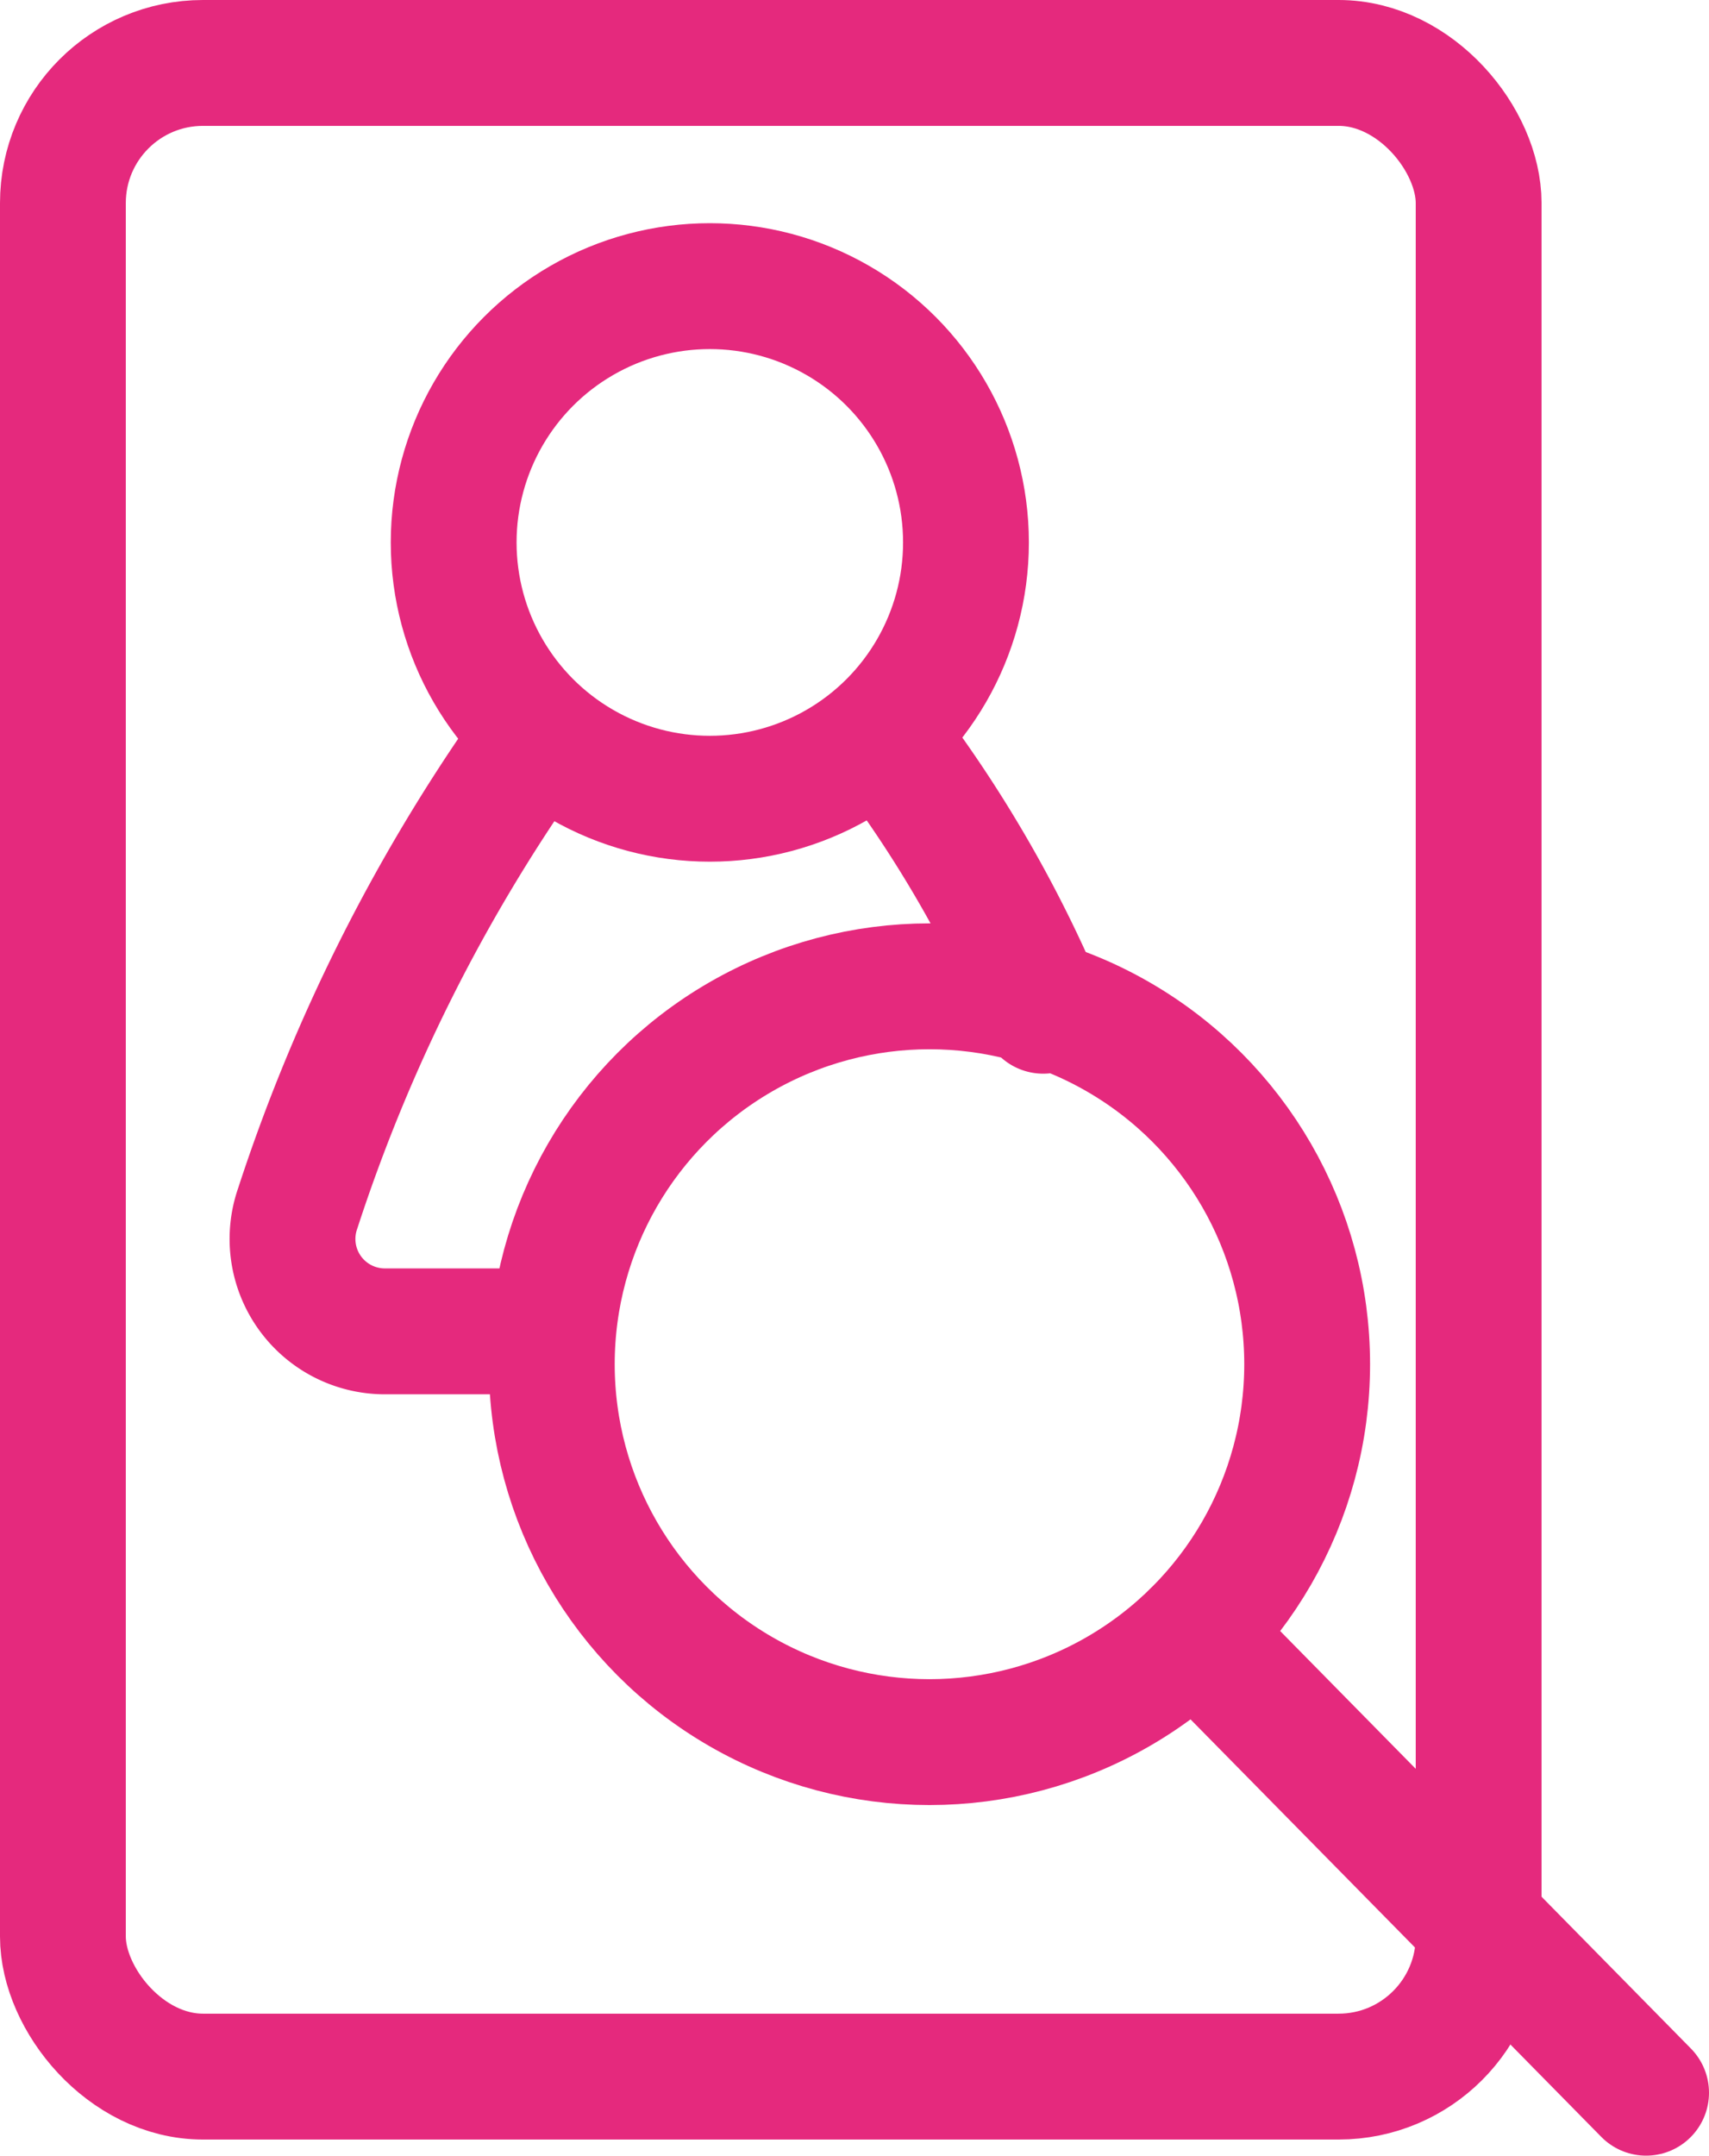
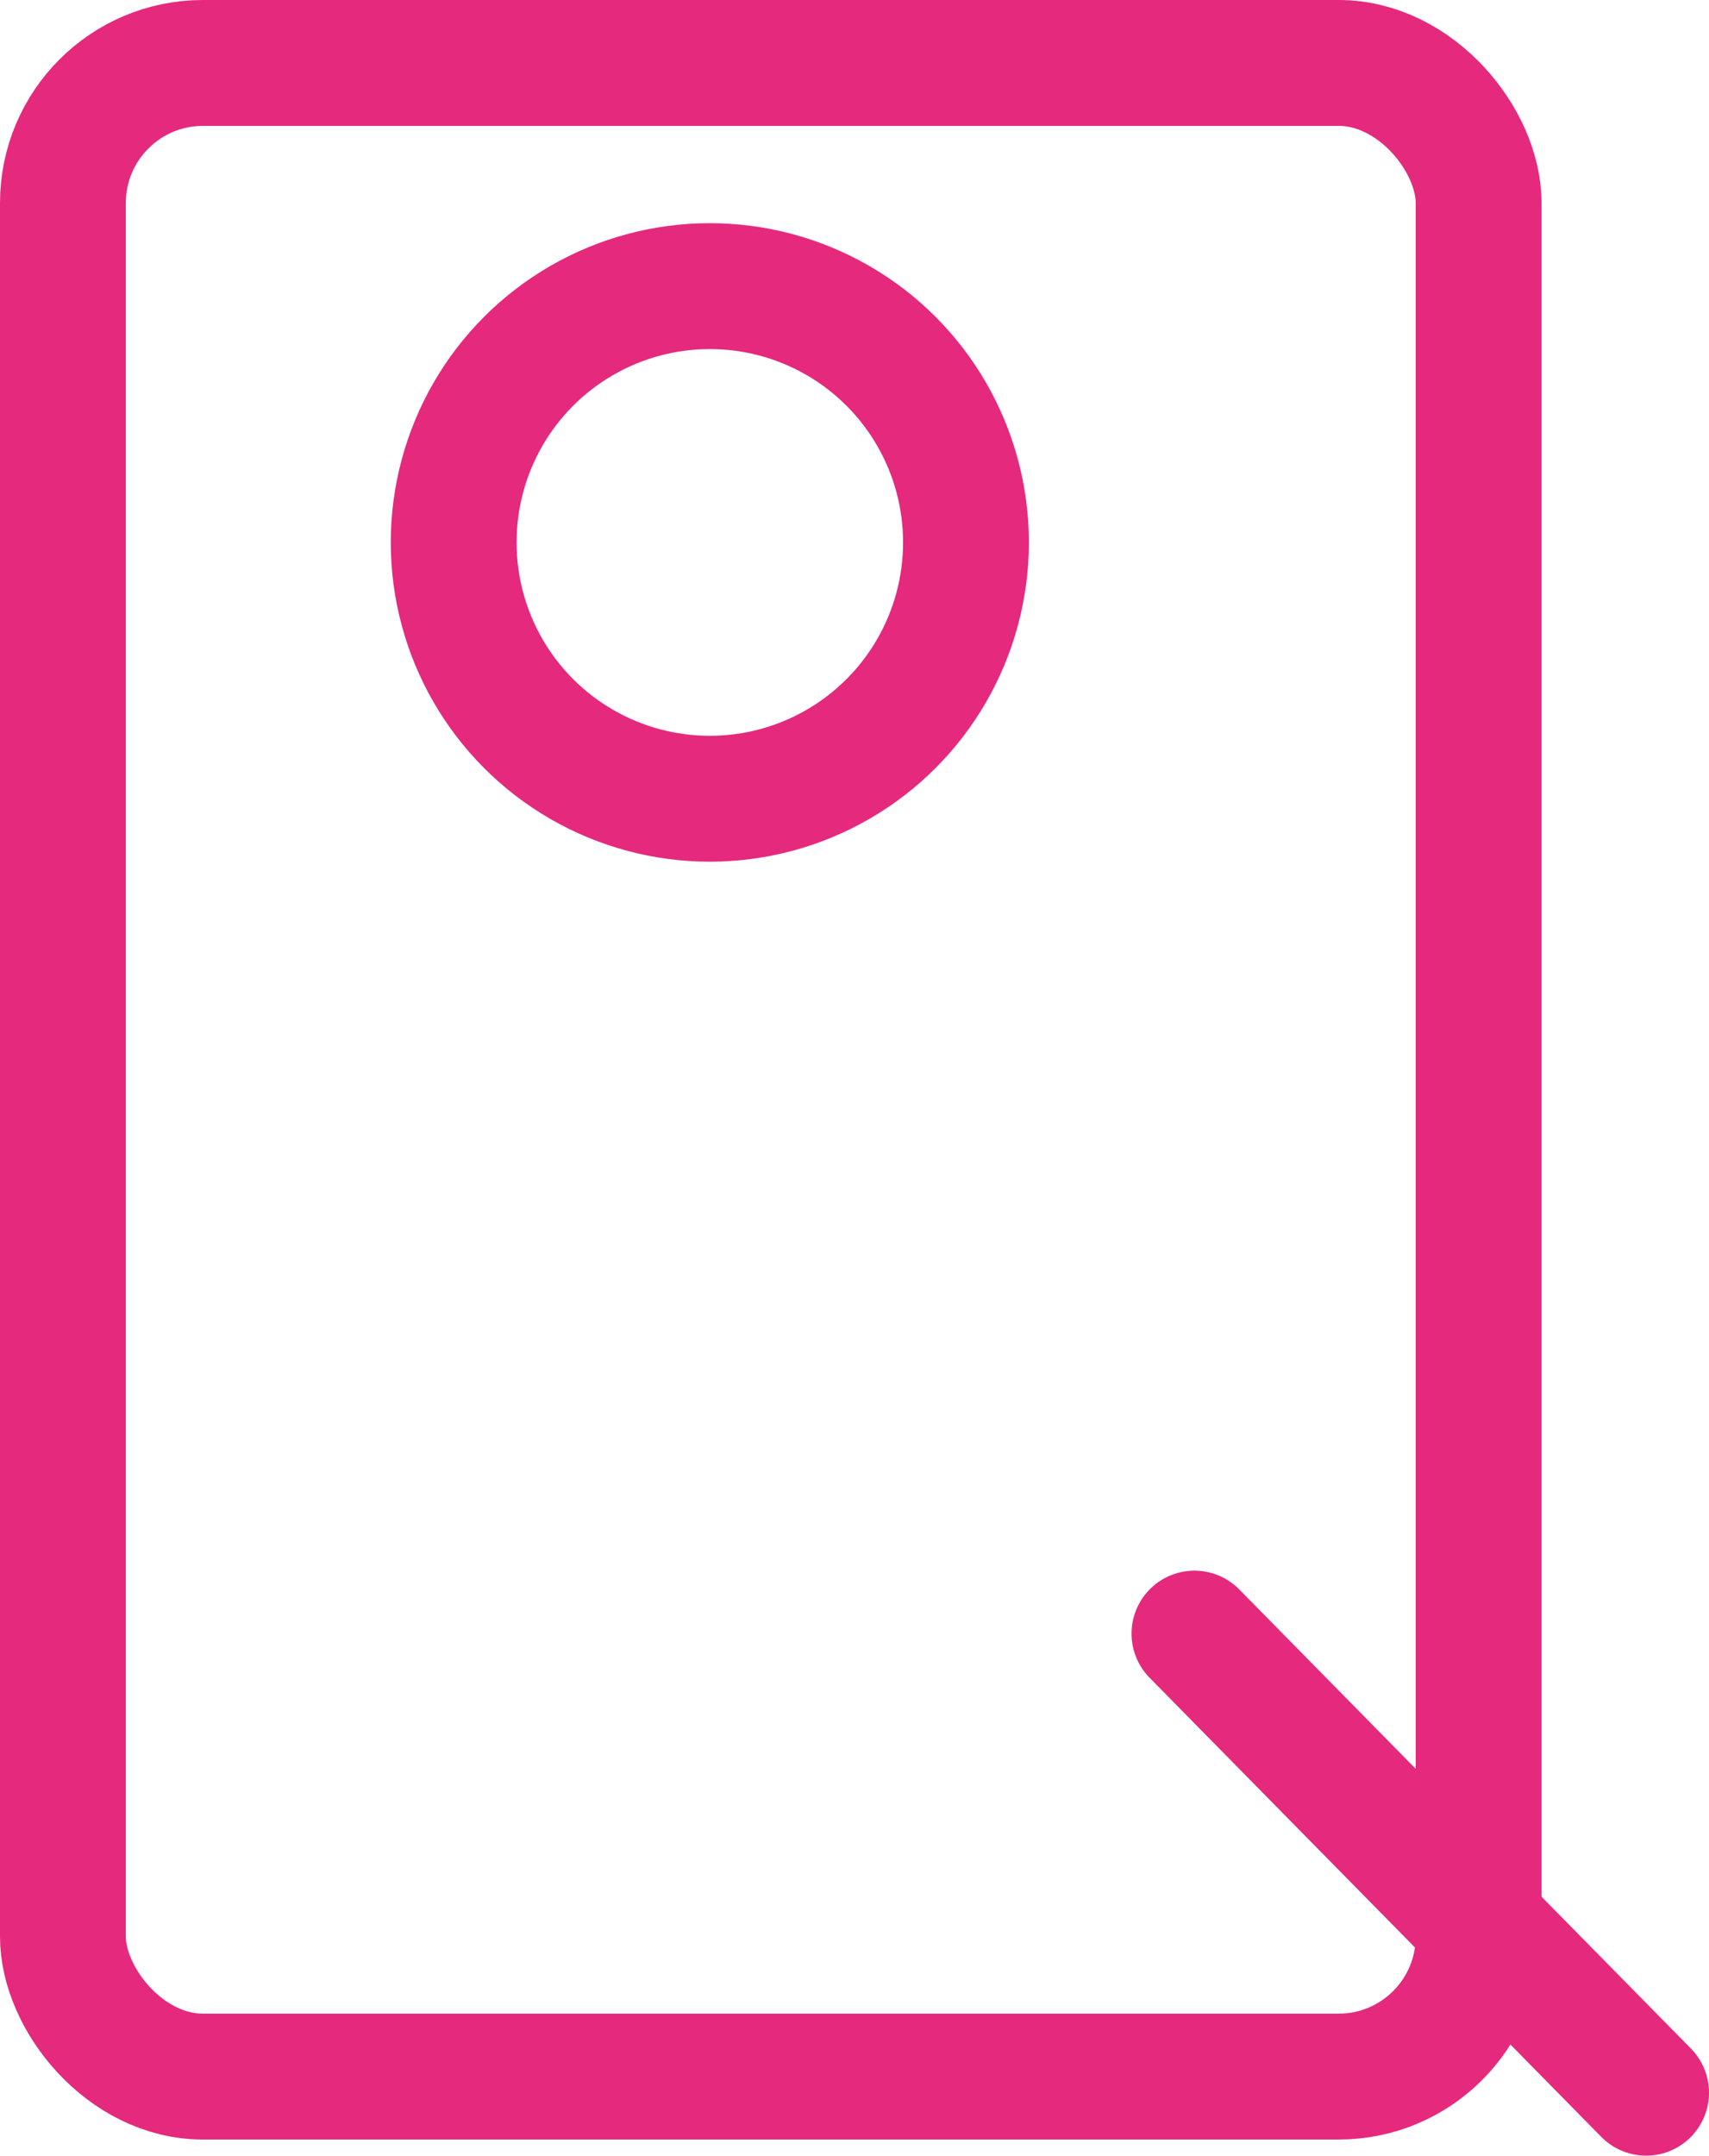
<svg xmlns="http://www.w3.org/2000/svg" width="13.584" height="17.124" viewBox="0 0 13.584 17.124">
  <defs>
    <style>.cls-1{fill:none;stroke:#e5297d;stroke-linecap:round;stroke-linejoin:round;}</style>
  </defs>
  <title>Asset 18</title>
  <g id="Layer_2" data-name="Layer 2">
    <g id="Layer_6" data-name="Layer 6">
      <rect class="cls-1" x="0.5" y="0.5" width="11.253" height="15.996" rx="1.113" />
-       <path class="cls-1" d="M4.385,10.576H3.059A.734.734,0,0,1,2.366,9.6a13.755,13.755,0,0,1,1.827-3.65" />
-       <path class="cls-1" d="M7.157,6.031A10.013,10.013,0,0,1,8.228,7.888c.022.047.043.094.064.141" />
      <circle class="cls-1" cx="5.642" cy="4.309" r="2.036" />
-       <circle class="cls-1" cx="7.388" cy="10.837" r="3.002" />
      <line class="cls-1" x1="9.494" y1="12.977" x2="13.084" y2="16.624" />
    </g>
  </g>
</svg>